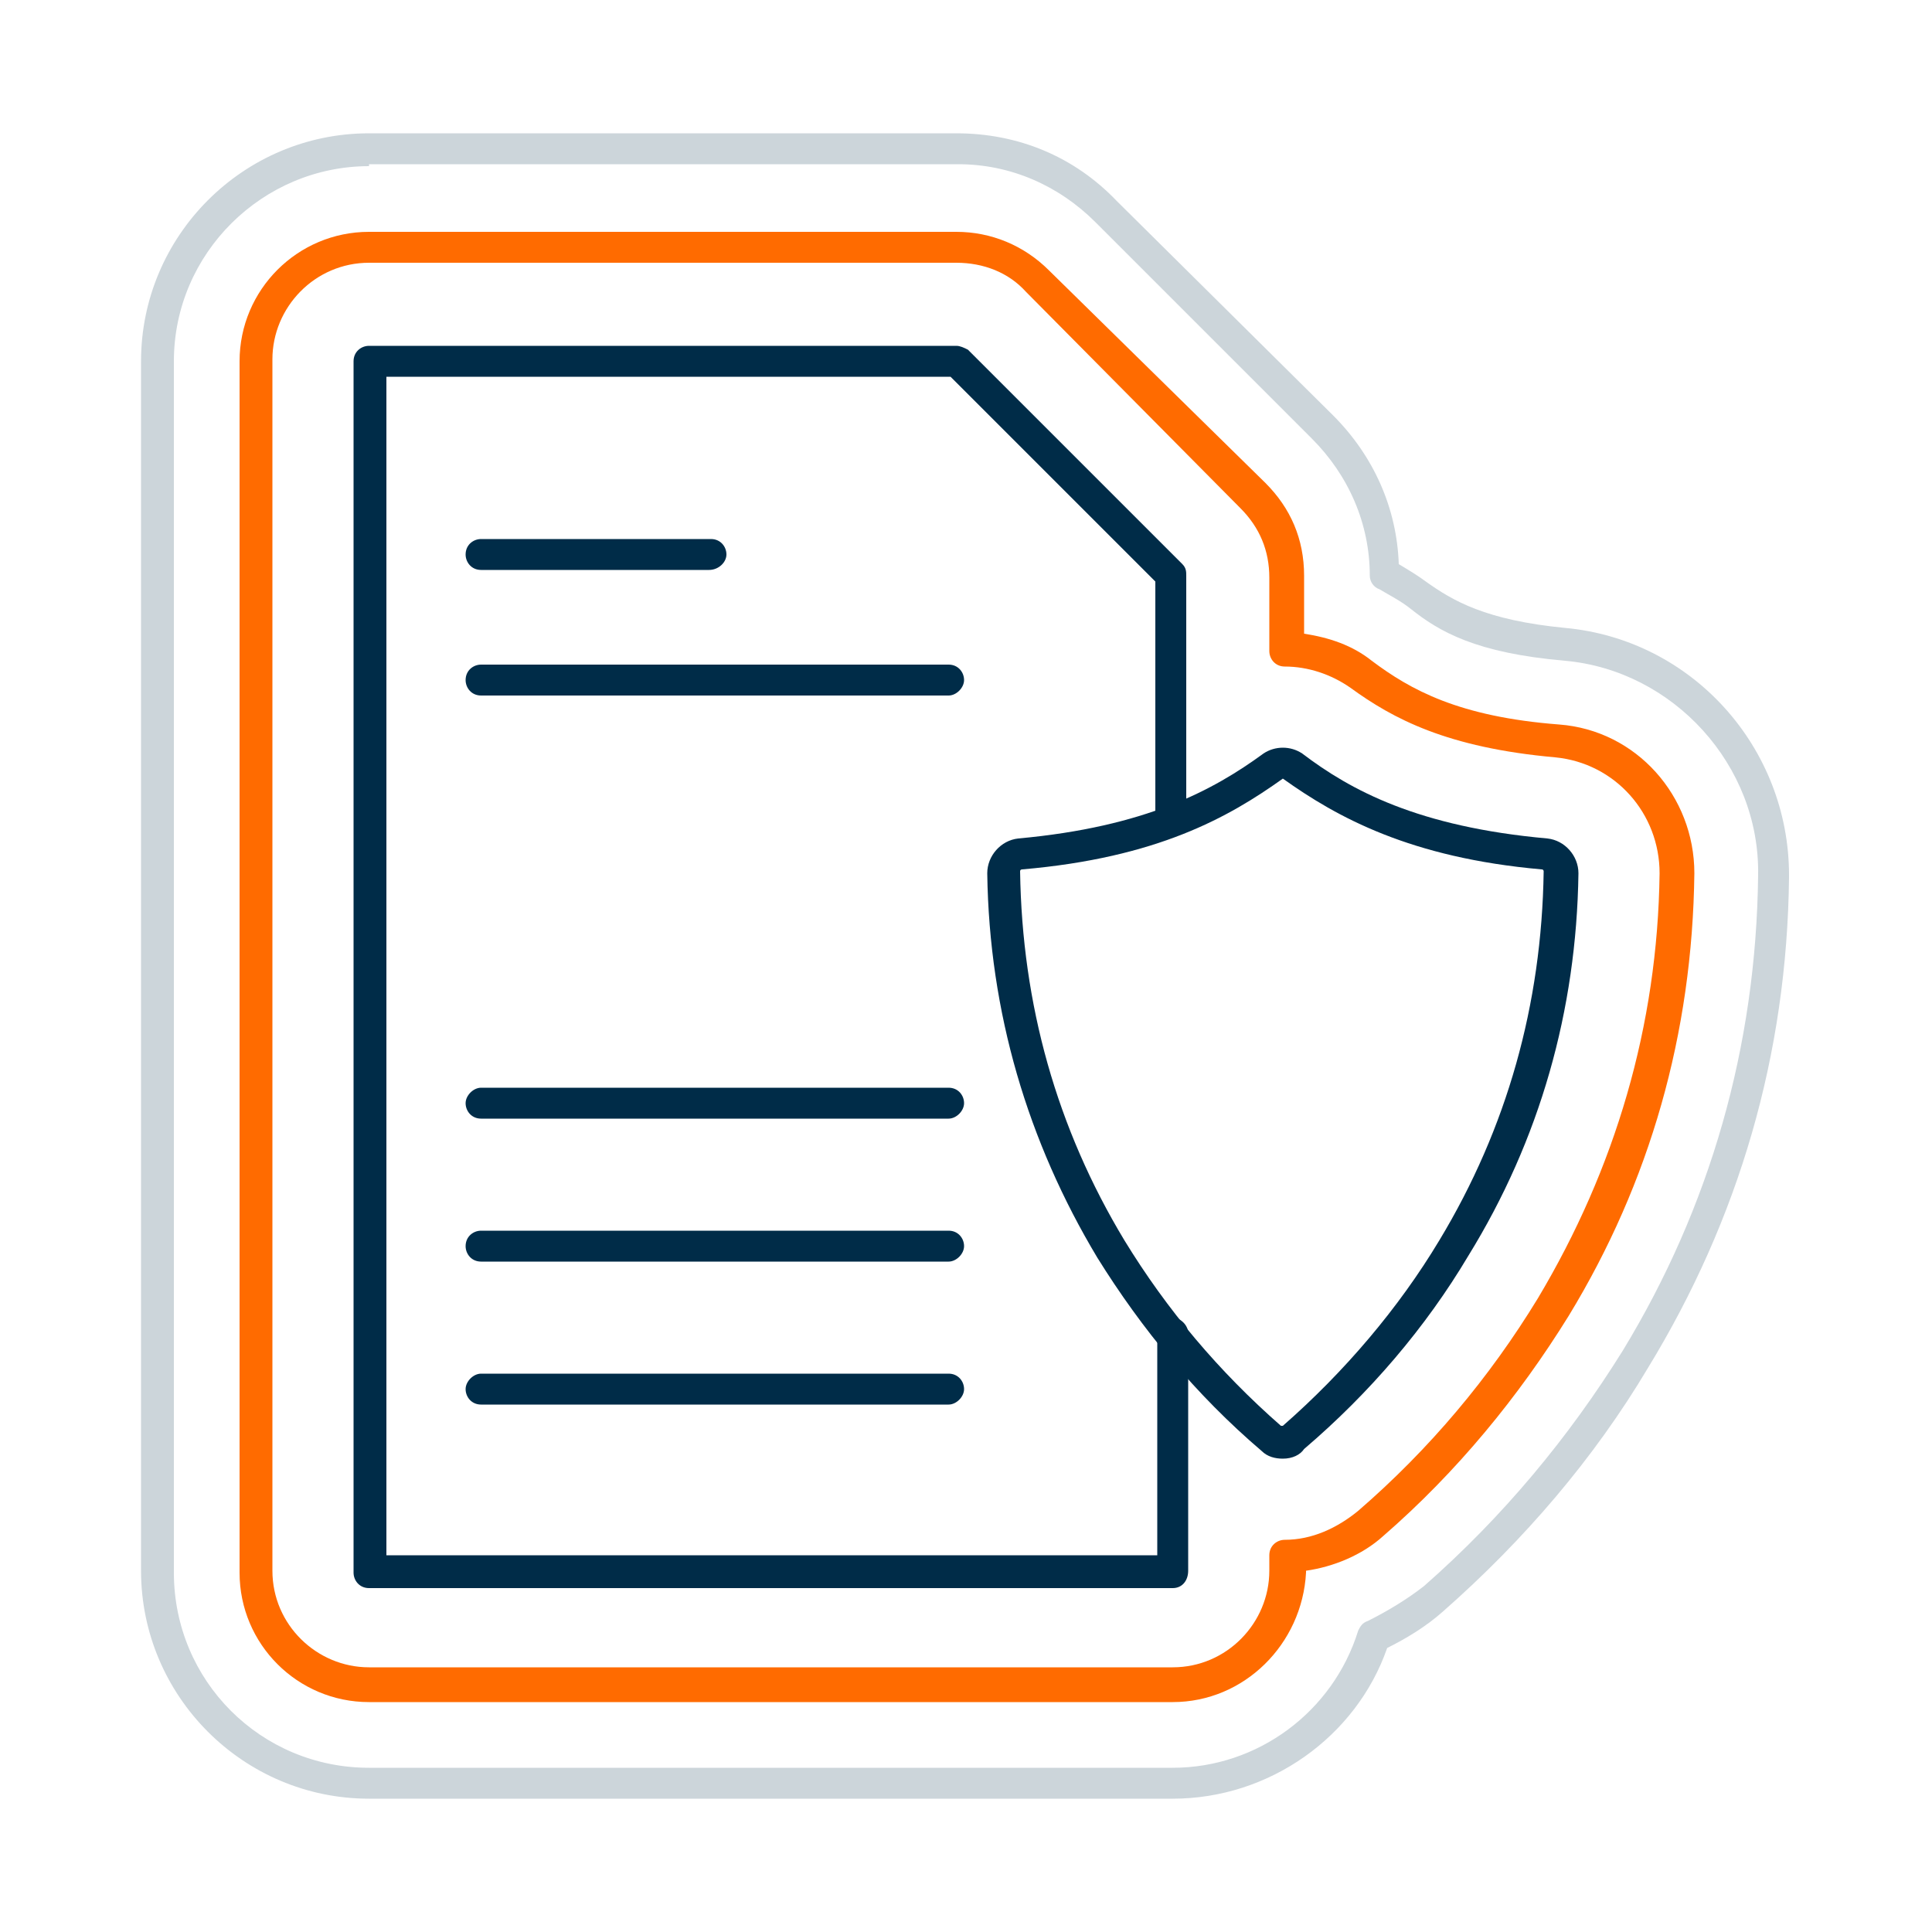
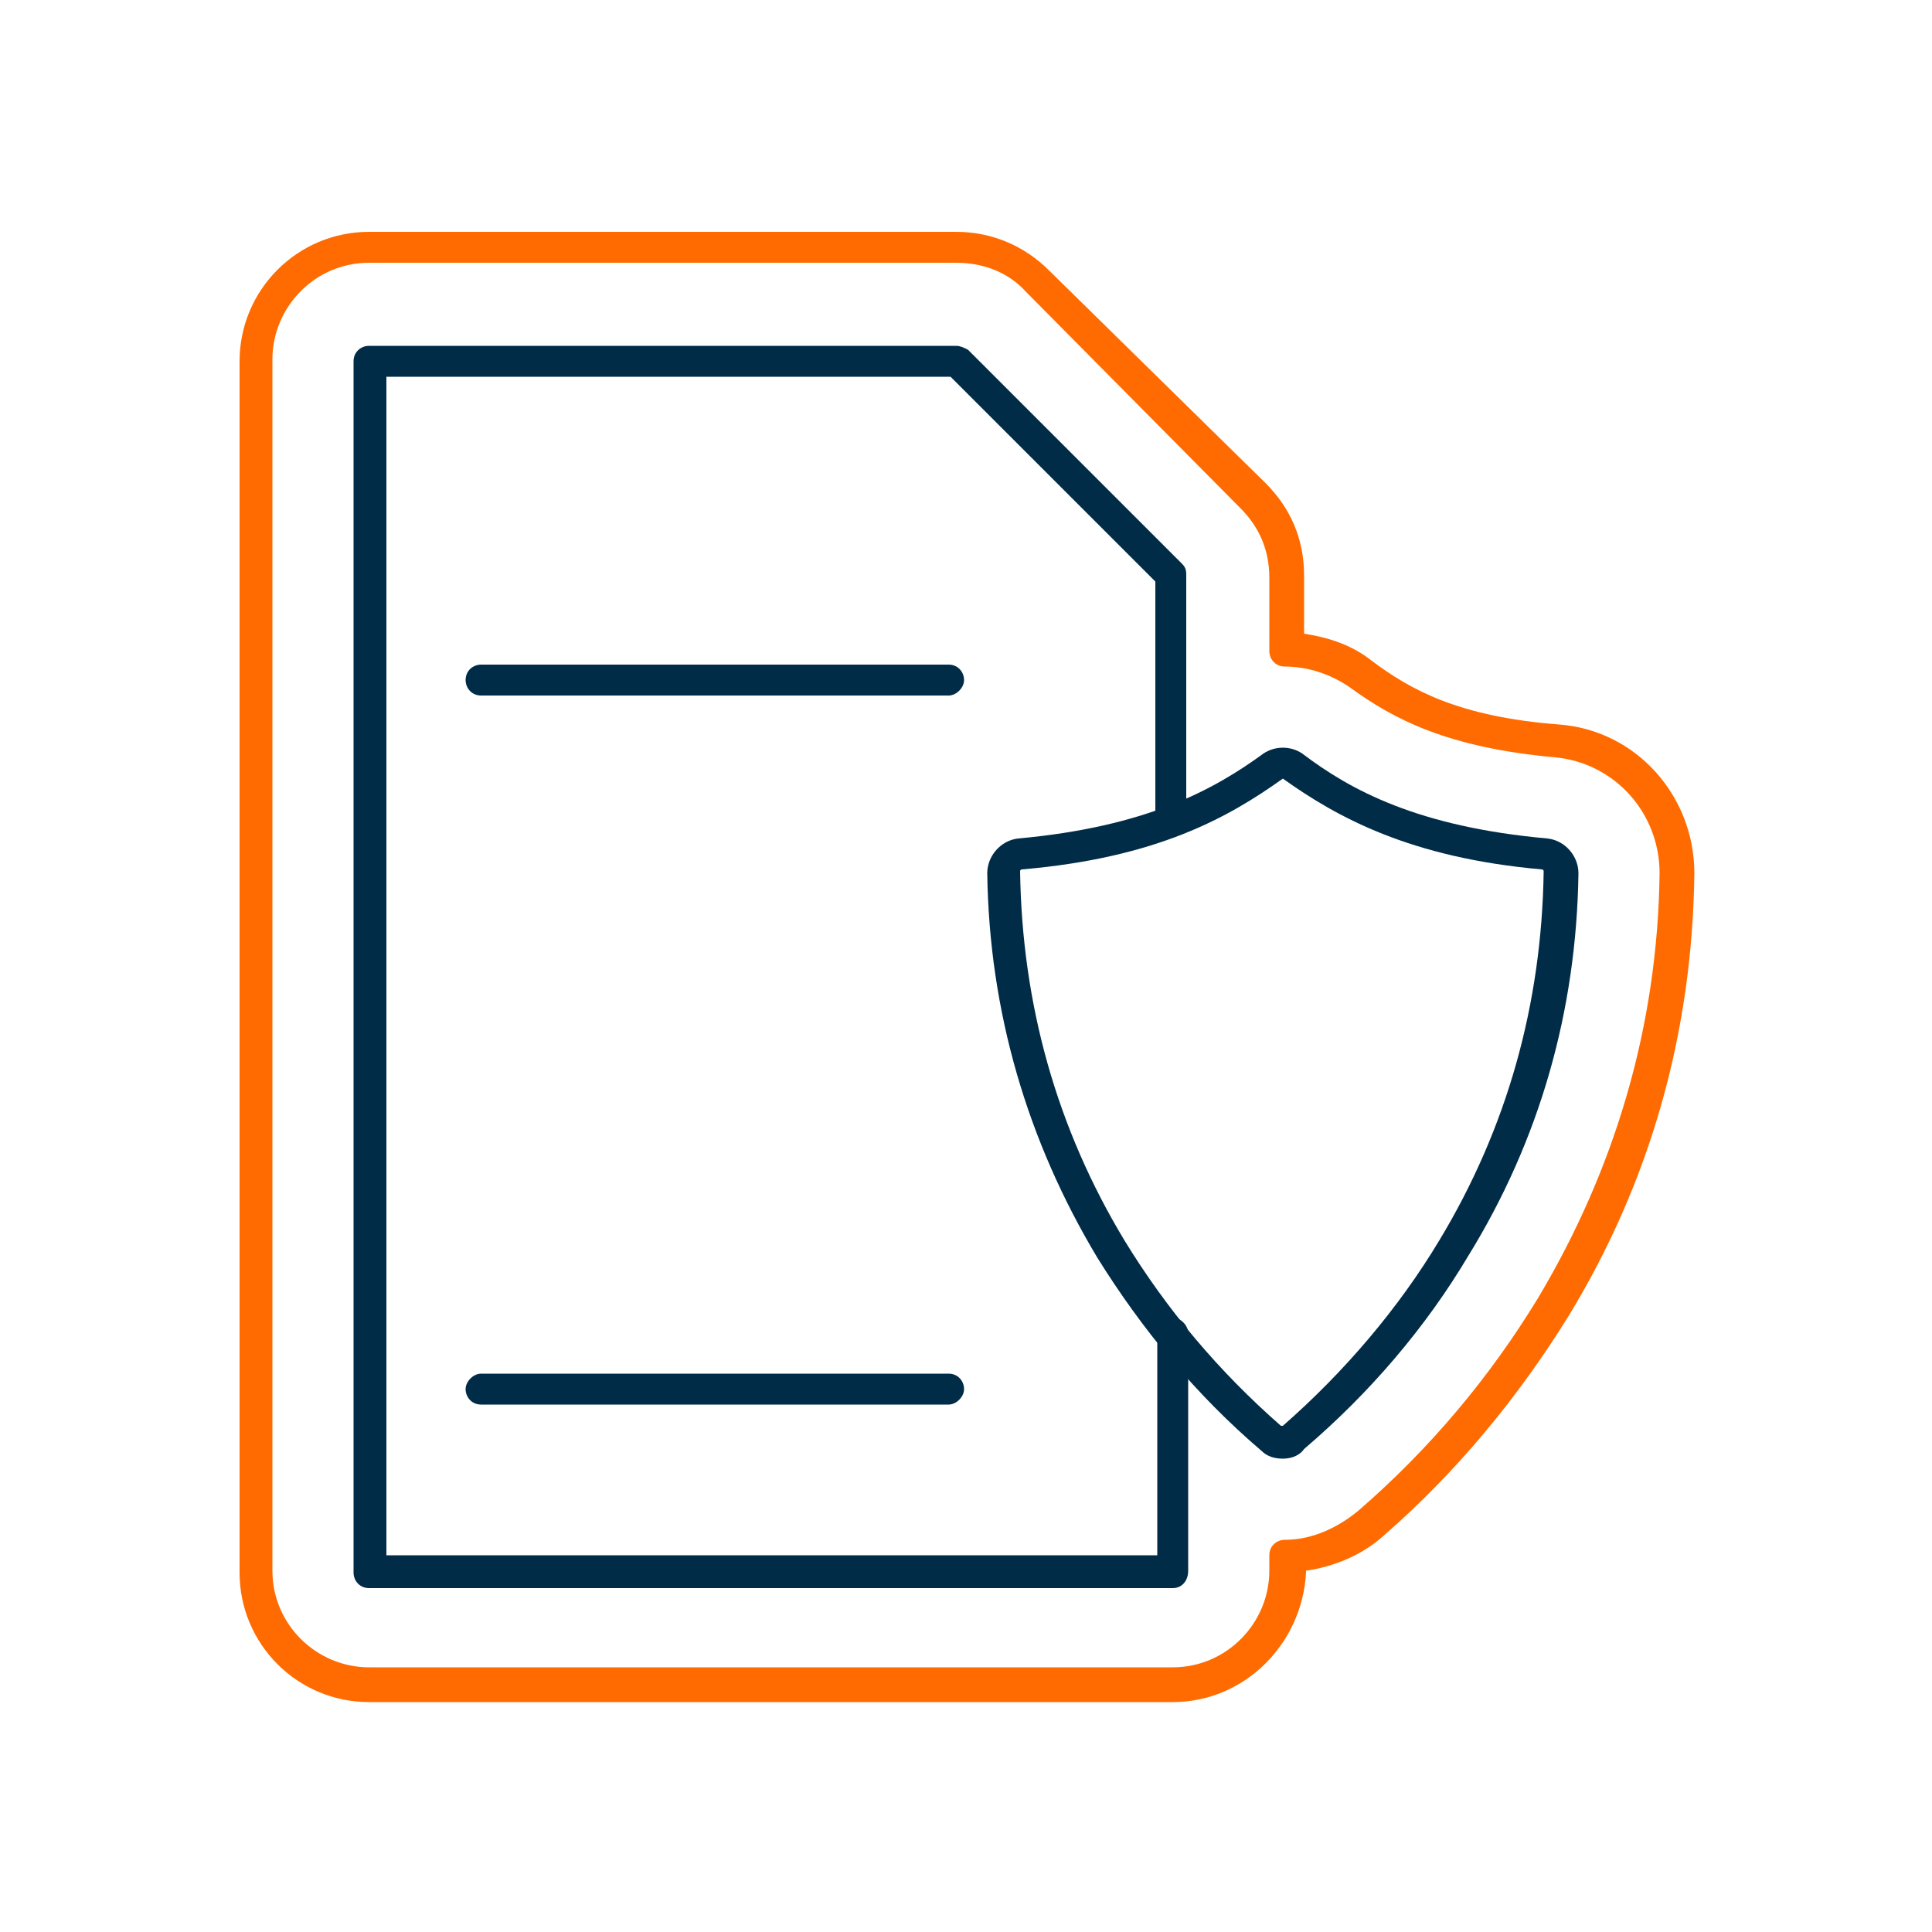
<svg xmlns="http://www.w3.org/2000/svg" id="Layer_1" x="0px" y="0px" viewBox="0 0 100 100" style="enable-background:new 0 0 100 100;" xml:space="preserve">
  <style type="text/css">	.st0{fill:#002C48;}	.st1{fill:#FF6B00;}	.st2{opacity:0.2;}</style>
  <g>
    <g>
      <path class="st0" d="M60.7,82.2H19.1c-0.5,0-0.8-0.4-0.8-0.8V18.7c0-0.5,0.4-0.8,0.8-0.8h30.4c0.2,0,0.4,0.1,0.6,0.2l11.1,11.1   c0.2,0.2,0.2,0.4,0.2,0.6v12.7c0,0.5-0.4,0.8-0.8,0.8s-0.8-0.4-0.8-0.8V30.1L49.2,19.5H20v61h39.9V69c0-0.5,0.4-0.8,0.8-0.8   s0.8,0.4,0.8,0.8v12.3C61.5,81.8,61.2,82.2,60.7,82.2z" />
    </g>
    <g>
      <path class="st0" d="M66.4,75.5c-0.4,0-0.8-0.1-1.1-0.4c-3.4-2.9-6.2-6.3-8.5-10c-3.6-6-5.6-12.7-5.7-19.9c0-0.9,0.7-1.7,1.6-1.8   c6.6-0.6,10.1-2.5,12.7-4.4c0.6-0.4,1.4-0.4,2,0c2.5,1.9,6,3.8,12.7,4.4l0,0c0.9,0.1,1.6,0.9,1.6,1.8C81.6,52.3,79.7,59,76,65   c-2.2,3.7-5.1,7.1-8.5,10C67.3,75.3,66.9,75.5,66.4,75.5z M66.4,40.3C66.4,40.3,66.4,40.3,66.4,40.3c-2.8,2-6.5,4.1-13.5,4.7   c0,0-0.1,0-0.1,0.1c0.1,6.9,1.9,13.3,5.4,19.1c2.2,3.6,4.9,6.8,8.1,9.6c0,0,0.1,0,0.1,0c3.2-2.8,6-6.1,8.1-9.6   c3.5-5.8,5.3-12.2,5.4-19.1c0,0,0-0.1-0.1-0.1l0,0C73,44.4,69.2,42.3,66.4,40.3C66.5,40.3,66.5,40.3,66.4,40.3z" />
    </g>
    <g>
-       <path class="st0" d="M36.7,29.5H24.9c-0.5,0-0.8-0.4-0.8-0.8c0-0.5,0.4-0.8,0.8-0.8h11.9c0.5,0,0.8,0.4,0.8,0.8   C37.6,29.1,37.2,29.5,36.7,29.5z" />
-     </g>
+       </g>
    <g>
      <path class="st0" d="M49.1,36H24.9c-0.5,0-0.8-0.4-0.8-0.8c0-0.5,0.4-0.8,0.8-0.8h24.2c0.5,0,0.8,0.4,0.8,0.8   C49.9,35.6,49.5,36,49.1,36z" />
    </g>
    <g>
-       <path class="st0" d="M49.1,57.9H24.9c-0.5,0-0.8-0.4-0.8-0.8s0.4-0.8,0.8-0.8h24.2c0.5,0,0.8,0.4,0.8,0.8S49.5,57.9,49.1,57.9z" />
-     </g>
+       </g>
    <g>
-       <path class="st0" d="M49.1,65.3H24.9c-0.5,0-0.8-0.4-0.8-0.8c0-0.5,0.4-0.8,0.8-0.8h24.2c0.5,0,0.8,0.4,0.8,0.8   C49.9,64.9,49.5,65.3,49.1,65.3z" />
-     </g>
+       </g>
    <g>
      <path class="st0" d="M49.1,72.7H24.9c-0.5,0-0.8-0.4-0.8-0.8s0.4-0.8,0.8-0.8h24.2c0.5,0,0.8,0.4,0.8,0.8S49.5,72.7,49.1,72.7z" />
    </g>
    <g>
      <g>
        <path class="st1" d="M60.7,88.1H19.1c-3.7,0-6.7-3-6.7-6.7V18.7c0-3.7,3-6.7,6.7-6.7h30.4c1.8,0,3.5,0.7,4.8,2L65.5,25    c1.3,1.3,2,2.9,2,4.8v3c1.3,0.2,2.5,0.6,3.5,1.4c2,1.5,4.5,2.9,9.7,3.3c4,0.3,7,3.7,7,7.7v0c-0.1,8.3-2.3,16-6.5,22.9    c-2.6,4.2-5.8,8.1-9.6,11.4c-1.1,1-2.6,1.6-4,1.8v0.1C67.4,85.1,64.4,88.1,60.7,88.1z M19.1,13.6c-2.8,0-5,2.3-5,5v62.7    c0,2.8,2.3,5,5,5h41.6c2.8,0,5-2.3,5-5v-0.8c0-0.5,0.4-0.8,0.8-0.8c1.4,0,2.7-0.6,3.8-1.5c3.7-3.2,6.8-6.9,9.3-11    c4-6.7,6.2-14.1,6.3-22l0.8,0l-0.8,0c0-3.1-2.3-5.7-5.4-6c-5.6-0.5-8.4-2-10.6-3.6c-1-0.7-2.2-1.1-3.4-1.1    c-0.5,0-0.8-0.4-0.8-0.8v-3.8c0-1.4-0.5-2.6-1.5-3.6L53.1,15.1c-0.9-1-2.2-1.5-3.6-1.5H19.1z" />
      </g>
    </g>
    <g class="st2">
      <g>
        <g>
-           <path class="st0" d="M60.7,93.1H19.1c-6.5,0-11.8-5.3-11.8-11.8V18.7c0-6.5,5.3-11.8,11.8-11.8h30.4c3.2,0,6.1,1.2,8.3,3.5     L69,21.5c2.1,2.1,3.3,4.8,3.4,7.7c0.5,0.3,1,0.6,1.4,0.9c1.4,1,3.1,2,7.2,2.4c6.6,0.6,11.6,6.2,11.6,12.8v0.1     c-0.1,9.2-2.6,17.7-7.3,25.4c-2.8,4.7-6.4,8.9-10.6,12.6c-0.9,0.8-1.9,1.4-2.9,1.9C70.2,89.9,65.7,93.1,60.7,93.1z M19.1,8.6     C13.6,8.6,9,13.1,9,18.7v62.7c0,5.6,4.5,10.1,10.1,10.1h41.6c4.4,0,8.3-2.9,9.6-7.1c0.1-0.2,0.2-0.4,0.5-0.5     c1-0.5,2-1.1,2.9-1.8c4.1-3.6,7.5-7.7,10.3-12.2c4.5-7.4,6.9-15.7,7-24.6l0.8,0l-0.8,0c0.1-5.7-4.4-10.6-10-11.1     c-4.6-0.4-6.5-1.5-8-2.7c-0.5-0.4-1.1-0.7-1.6-1c-0.3-0.1-0.5-0.4-0.5-0.7c0-2.7-1.1-5.2-3-7.1L56.7,11.5c-1.9-1.9-4.4-3-7.1-3     H19.1z" />
-         </g>
+           </g>
      </g>
    </g>
  </g>
</svg>